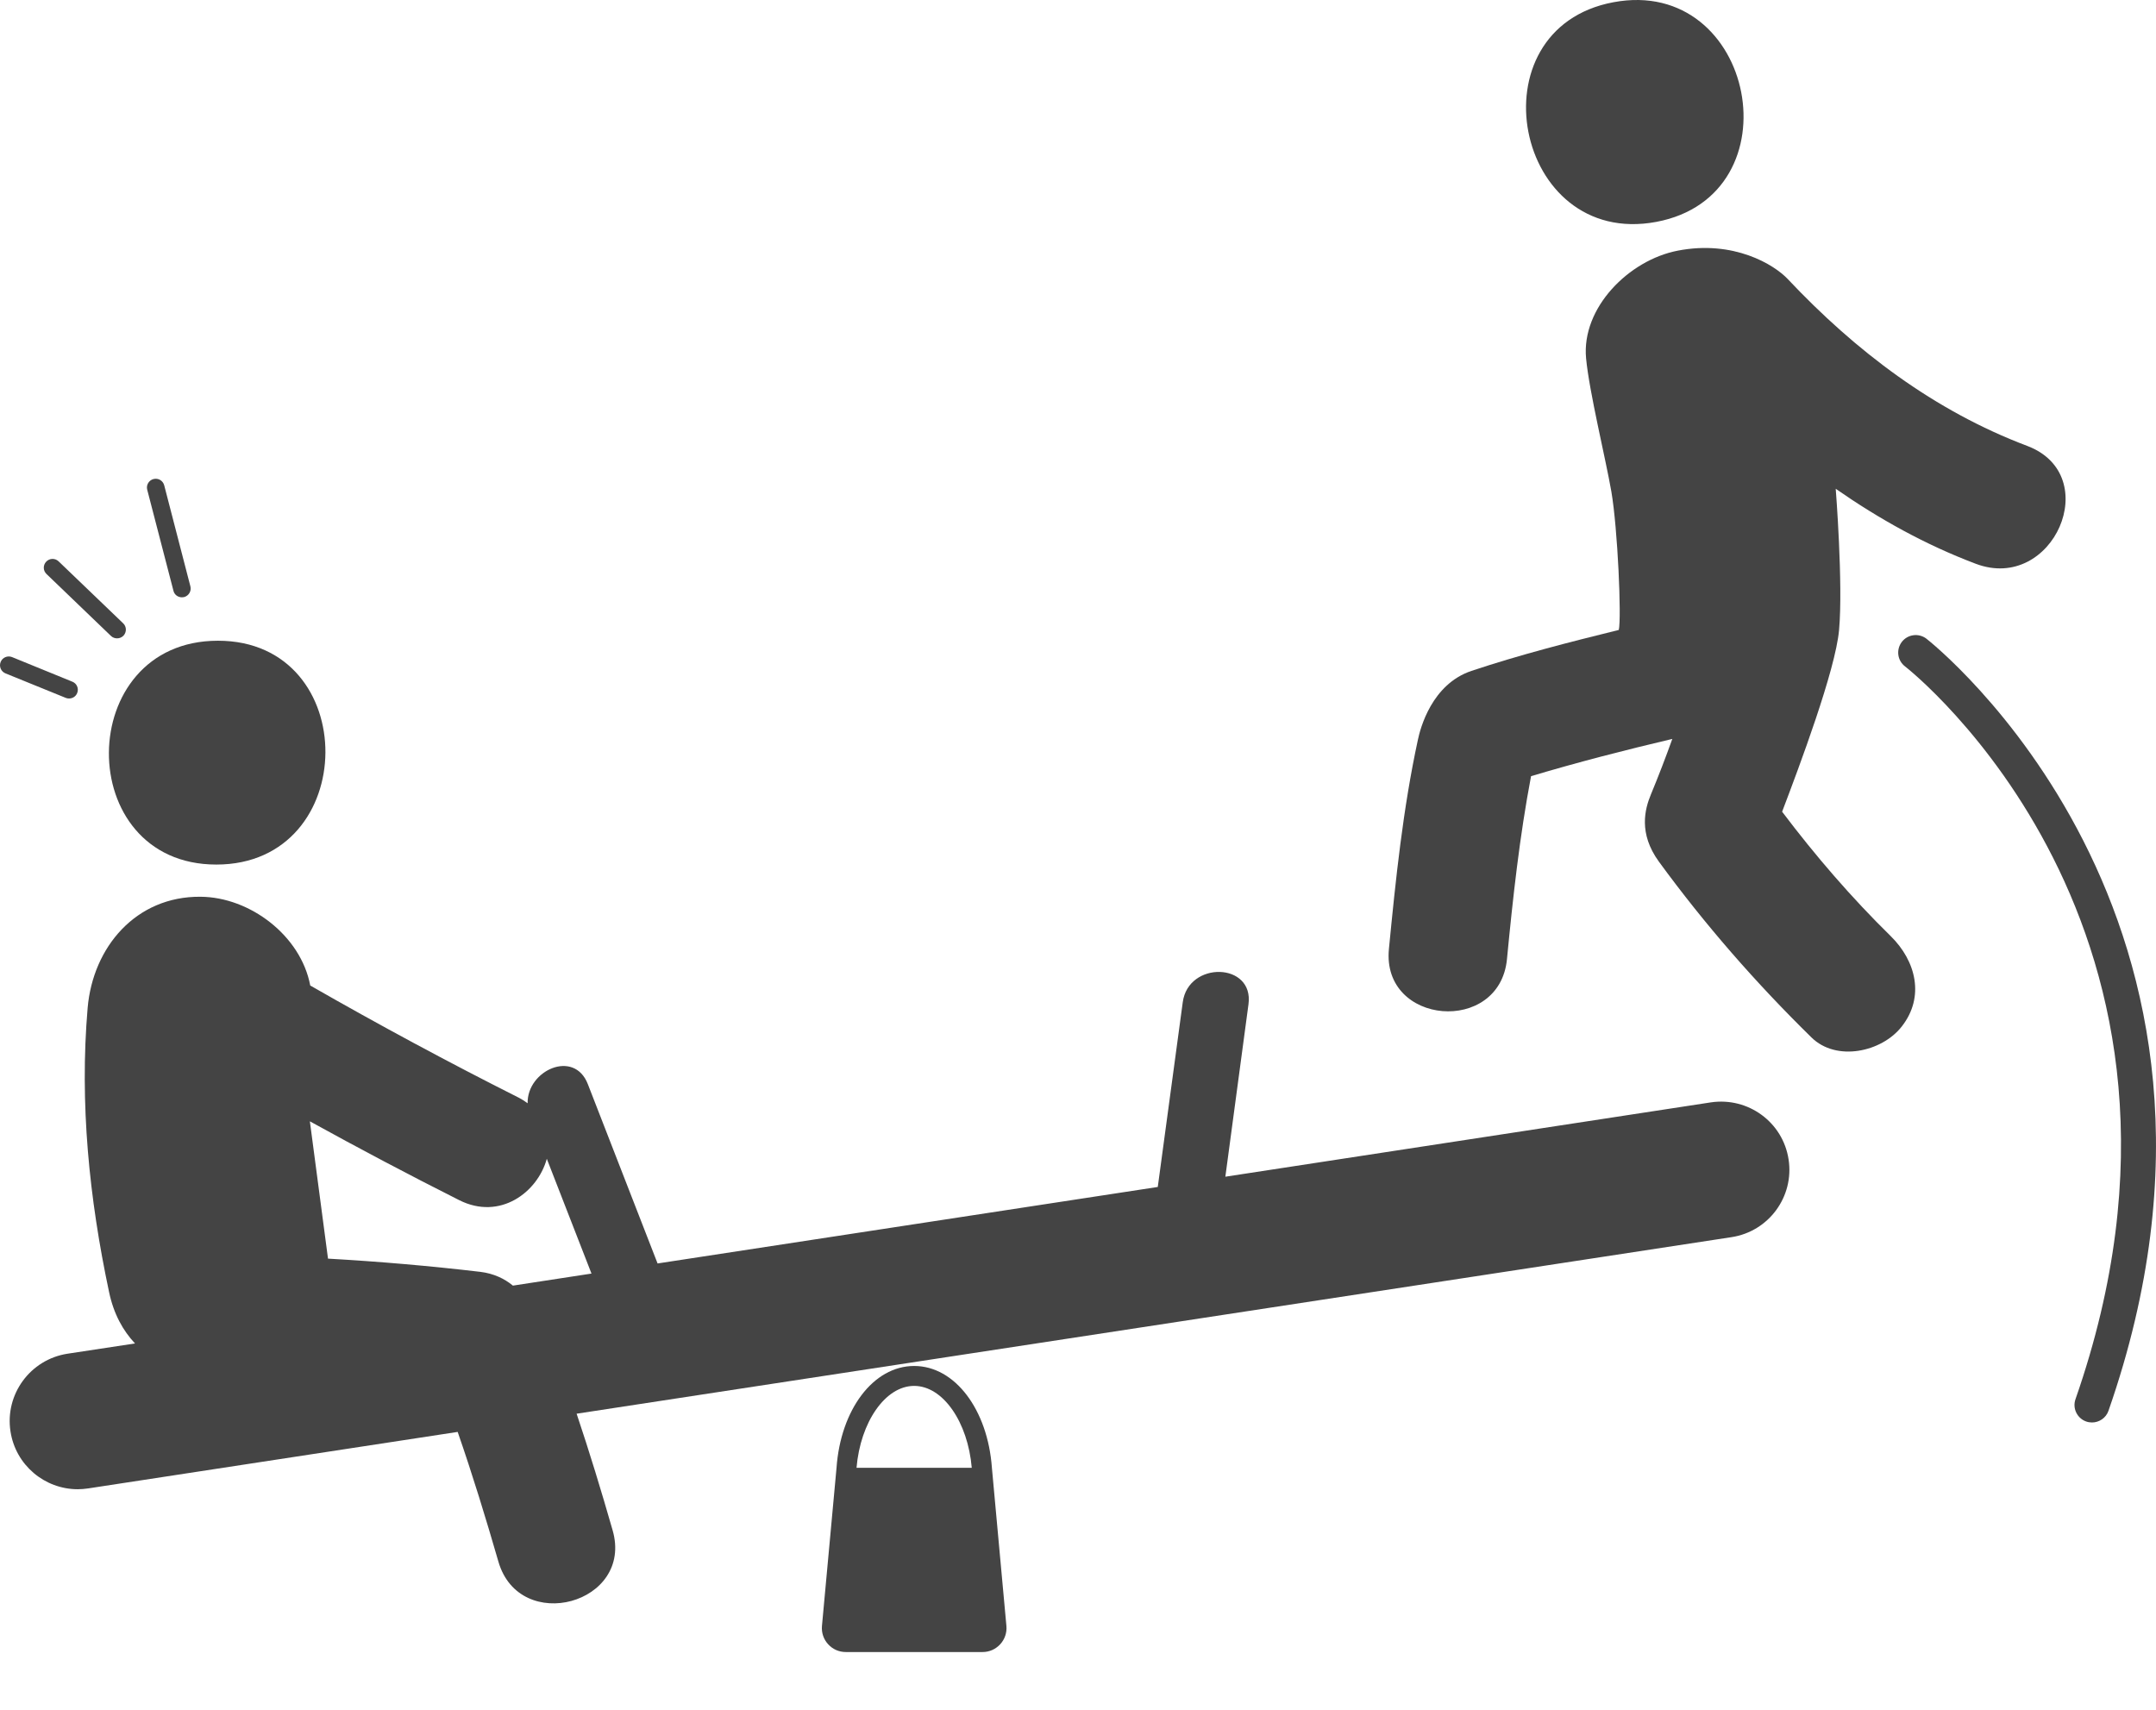
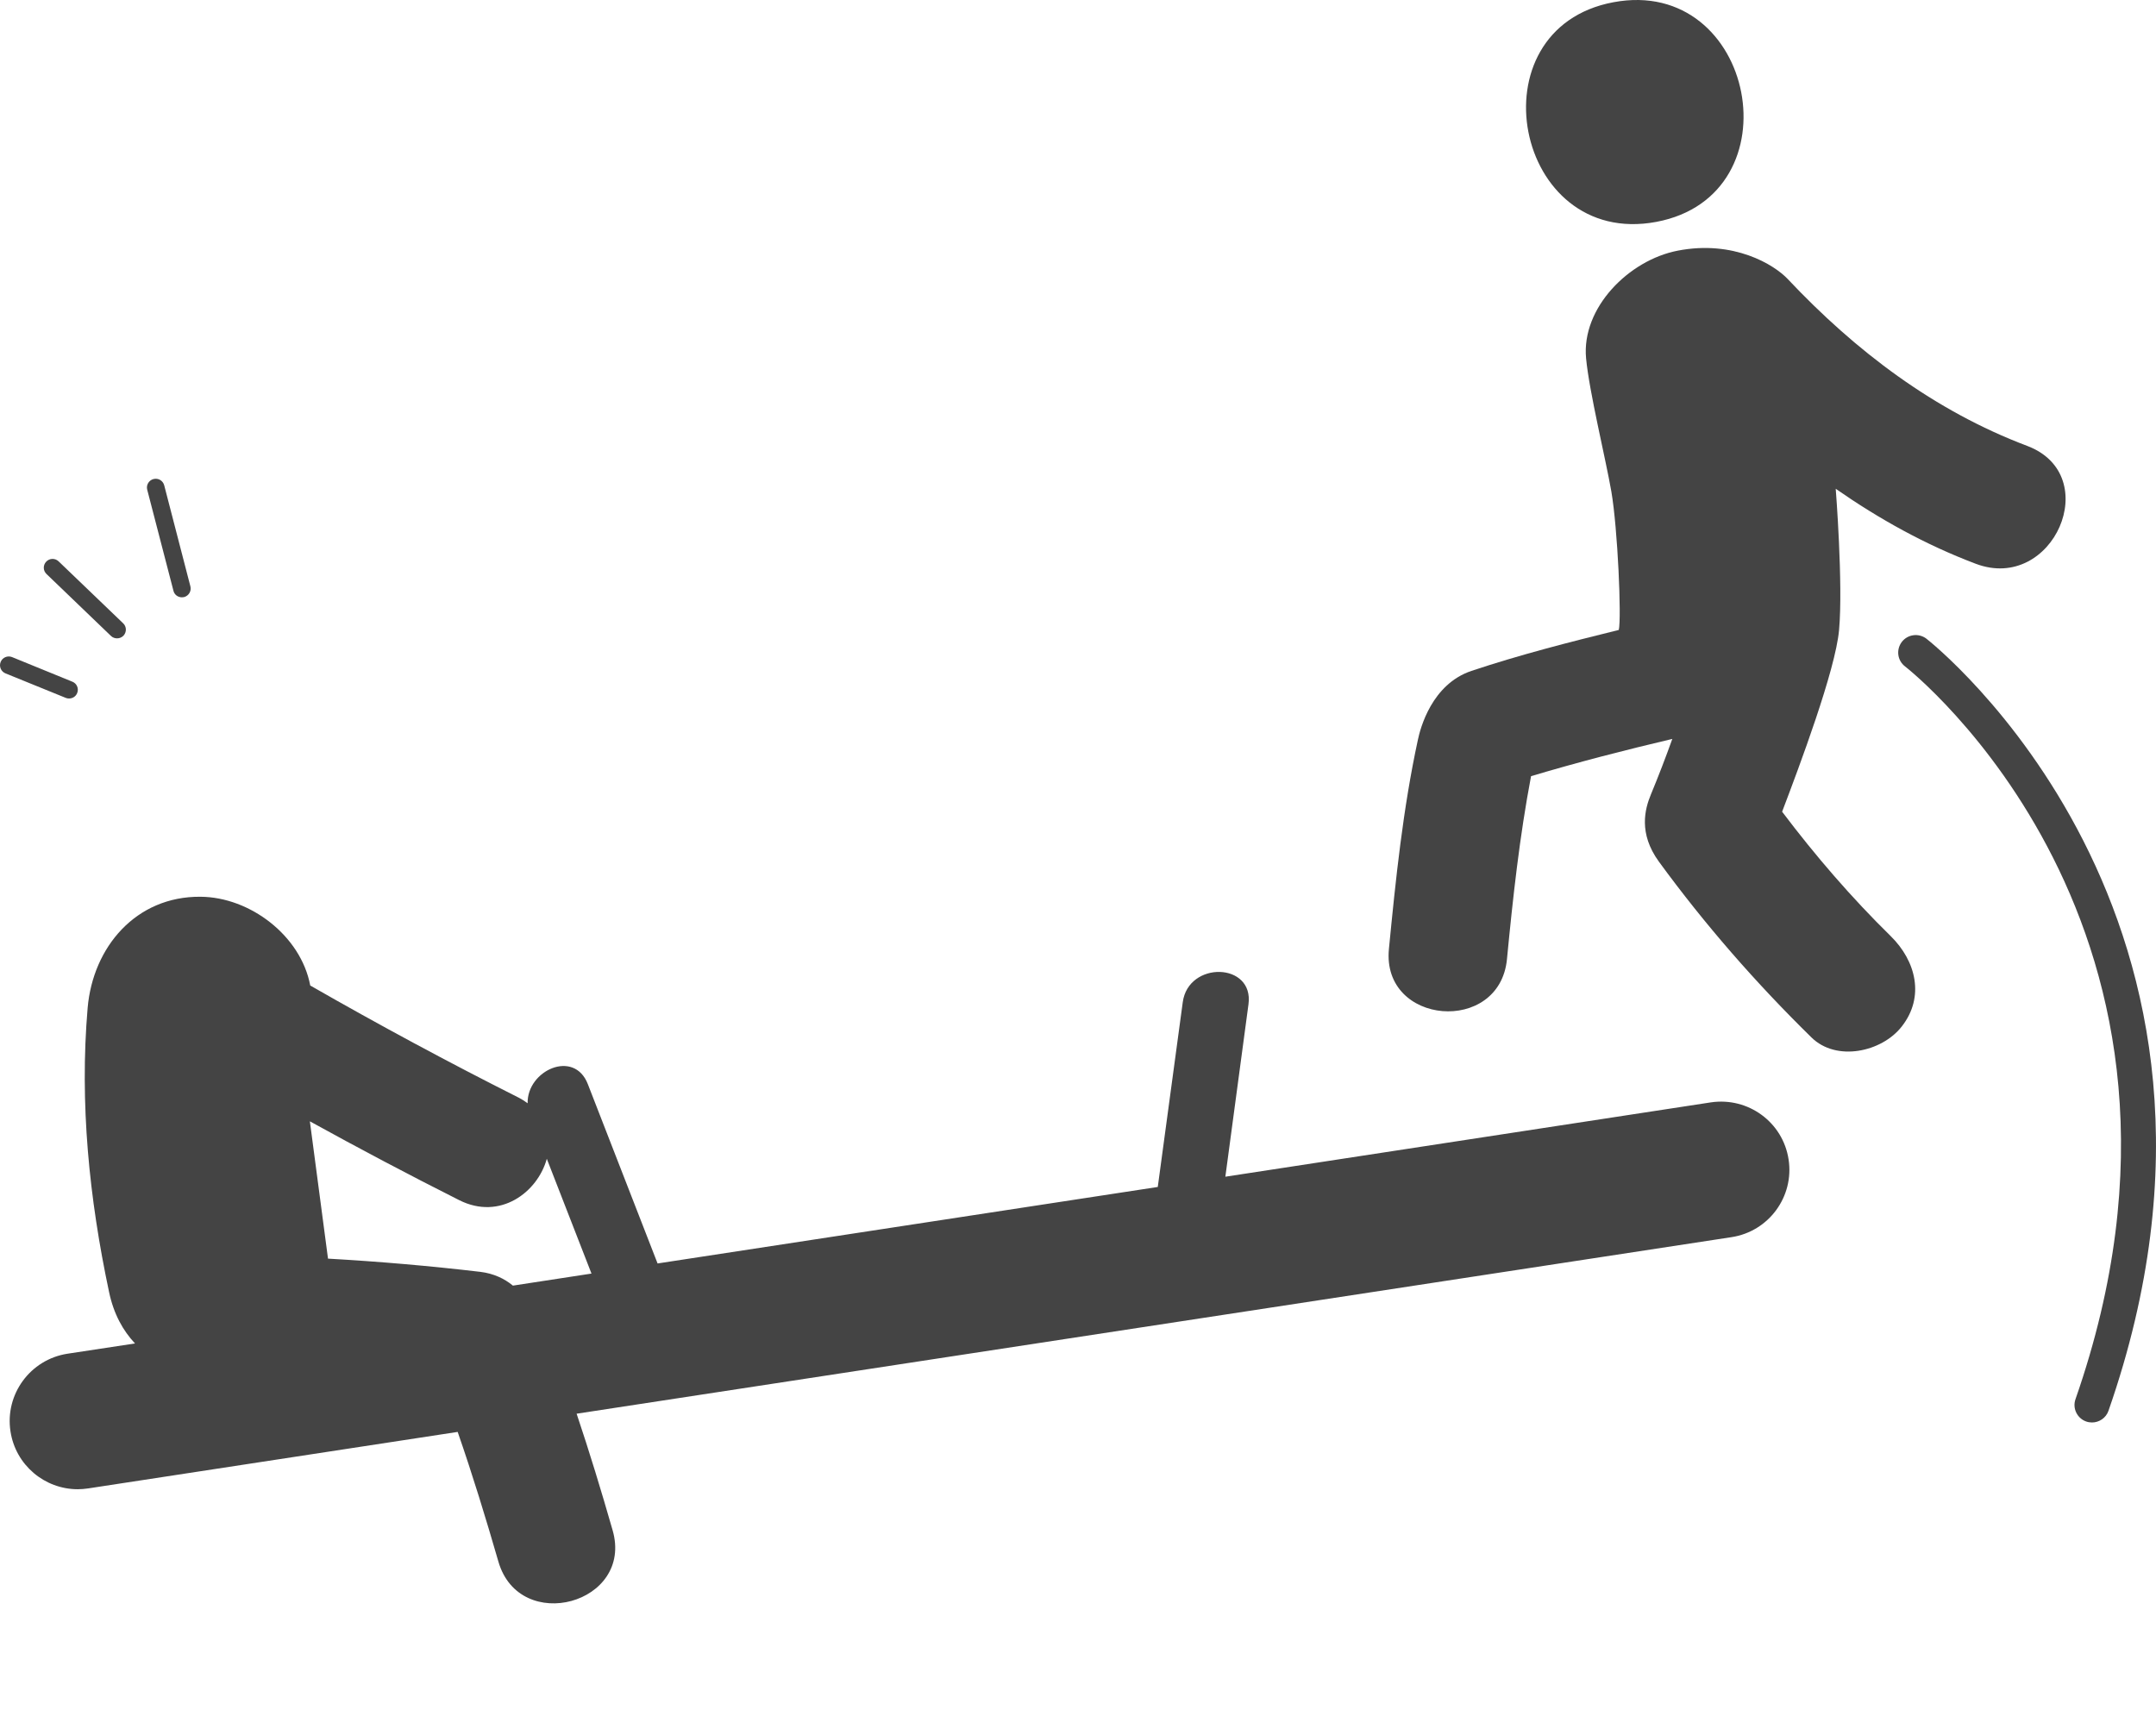
<svg xmlns="http://www.w3.org/2000/svg" width="29" height="23" viewBox="0 0 29 23" fill="none">
-   <path d="M2.91 11.63C4.854 11.63 4.871 8.619 2.932 8.619C0.988 8.619 0.971 11.63 2.91 11.63Z" fill="#444444" />
-   <path d="M12.296 18.375C11.746 18.375 11.307 18.964 11.252 19.745L11.056 21.873C11.048 21.963 11.078 22.052 11.139 22.118C11.199 22.185 11.285 22.223 11.376 22.223H13.217C13.308 22.223 13.393 22.185 13.454 22.118C13.515 22.052 13.545 21.963 13.537 21.873L13.342 19.745C13.286 18.964 12.846 18.375 12.296 18.375ZM11.521 19.745C11.573 19.132 11.907 18.643 12.296 18.643C12.686 18.643 13.019 19.132 13.071 19.745H11.521Z" fill="#444444" />
  <path d="M22.277 2.985C24.183 2.629 23.612 -0.328 21.702 0.03C19.796 0.386 20.366 3.342 22.277 2.985Z" fill="#444444" />
  <path d="M23.971 10.919C24.203 10.309 24.688 9.018 24.737 8.475C24.793 7.852 24.692 6.575 24.692 6.575C25.275 6.981 25.898 7.328 26.576 7.584C27.618 7.977 28.31 6.392 27.267 5.998C26.017 5.526 24.959 4.722 24.046 3.753C23.865 3.561 23.32 3.225 22.566 3.372C21.91 3.499 21.271 4.14 21.334 4.819C21.377 5.274 21.596 6.163 21.674 6.612C21.76 7.113 21.812 8.315 21.774 8.474C21.108 8.638 20.442 8.808 19.792 9.025C19.258 9.204 19.104 9.798 19.072 9.951C18.871 10.88 18.774 11.822 18.682 12.767C18.583 13.792 20.172 13.922 20.27 12.902C20.35 12.076 20.439 11.255 20.594 10.441C21.22 10.254 21.857 10.09 22.494 9.94C22.404 10.191 22.308 10.441 22.206 10.687C22.125 10.882 22.036 11.209 22.313 11.59C22.932 12.438 23.616 13.22 24.365 13.955C24.701 14.286 25.311 14.152 25.579 13.81C25.894 13.41 25.77 12.926 25.434 12.595C24.903 12.074 24.418 11.511 23.971 10.919Z" fill="#444444" />
  <path d="M25.911 8.591C25.808 8.513 25.66 8.532 25.581 8.635C25.502 8.739 25.521 8.886 25.625 8.965C25.671 9 30.121 12.503 27.917 18.822C27.874 18.945 27.939 19.079 28.061 19.122C28.087 19.131 28.113 19.135 28.139 19.135C28.236 19.135 28.328 19.074 28.361 18.977C30.676 12.339 25.959 8.628 25.911 8.591Z" fill="#444444" />
  <path d="M2.447 8.035C2.457 8.035 2.467 8.034 2.476 8.032C2.539 8.015 2.577 7.951 2.561 7.888L2.209 6.529C2.192 6.465 2.129 6.428 2.065 6.444C2.002 6.46 1.964 6.525 1.98 6.587L2.333 7.947C2.346 8.001 2.394 8.035 2.447 8.035Z" fill="#444444" />
  <path d="M1.493 8.555C1.516 8.577 1.546 8.587 1.575 8.587C1.606 8.587 1.637 8.575 1.66 8.552C1.705 8.504 1.704 8.43 1.657 8.385L0.788 7.551C0.741 7.506 0.667 7.508 0.622 7.555C0.577 7.602 0.578 7.676 0.625 7.721L1.493 8.555Z" fill="#444444" />
  <path d="M0.929 9.396C0.976 9.396 1.02 9.369 1.038 9.323C1.063 9.263 1.034 9.194 0.973 9.17L0.162 8.839C0.102 8.815 0.033 8.844 0.009 8.904C-0.016 8.964 0.013 9.033 0.073 9.058L0.885 9.388C0.899 9.394 0.914 9.396 0.929 9.396Z" fill="#444444" />
  <path d="M23.013 14.829L16.482 15.829C16.586 15.055 16.69 14.283 16.793 13.51C16.87 12.945 15.984 12.923 15.909 13.482C15.798 14.31 15.686 15.139 15.573 15.967L8.845 16.996C8.533 16.192 8.22 15.387 7.907 14.584C7.723 14.109 7.088 14.399 7.097 14.841C7.062 14.814 7.025 14.791 6.982 14.768C6.032 14.29 5.096 13.786 4.173 13.257C4.047 12.587 3.363 12.067 2.696 12.063C1.827 12.056 1.25 12.741 1.179 13.557C1.069 14.842 1.2 16.123 1.467 17.38C1.529 17.676 1.655 17.901 1.816 18.072L0.908 18.21C0.408 18.287 0.064 18.755 0.141 19.255C0.21 19.708 0.6 20.033 1.046 20.033C1.092 20.033 1.138 20.029 1.186 20.022L6.156 19.262C6.356 19.837 6.534 20.42 6.704 21.007C6.989 21.992 8.526 21.573 8.24 20.584C8.089 20.058 7.93 19.535 7.756 19.017L23.291 16.642C23.792 16.565 24.135 16.097 24.058 15.597C23.982 15.096 23.515 14.755 23.013 14.829ZM6.462 17.109C5.784 17.029 5.098 16.97 4.412 16.931L4.168 15.084C4.831 15.45 5.501 15.804 6.178 16.145C6.726 16.42 7.231 16.039 7.355 15.588C7.556 16.103 7.755 16.618 7.956 17.132L6.899 17.294C6.784 17.199 6.639 17.131 6.462 17.109Z" fill="#444444" />
</svg>